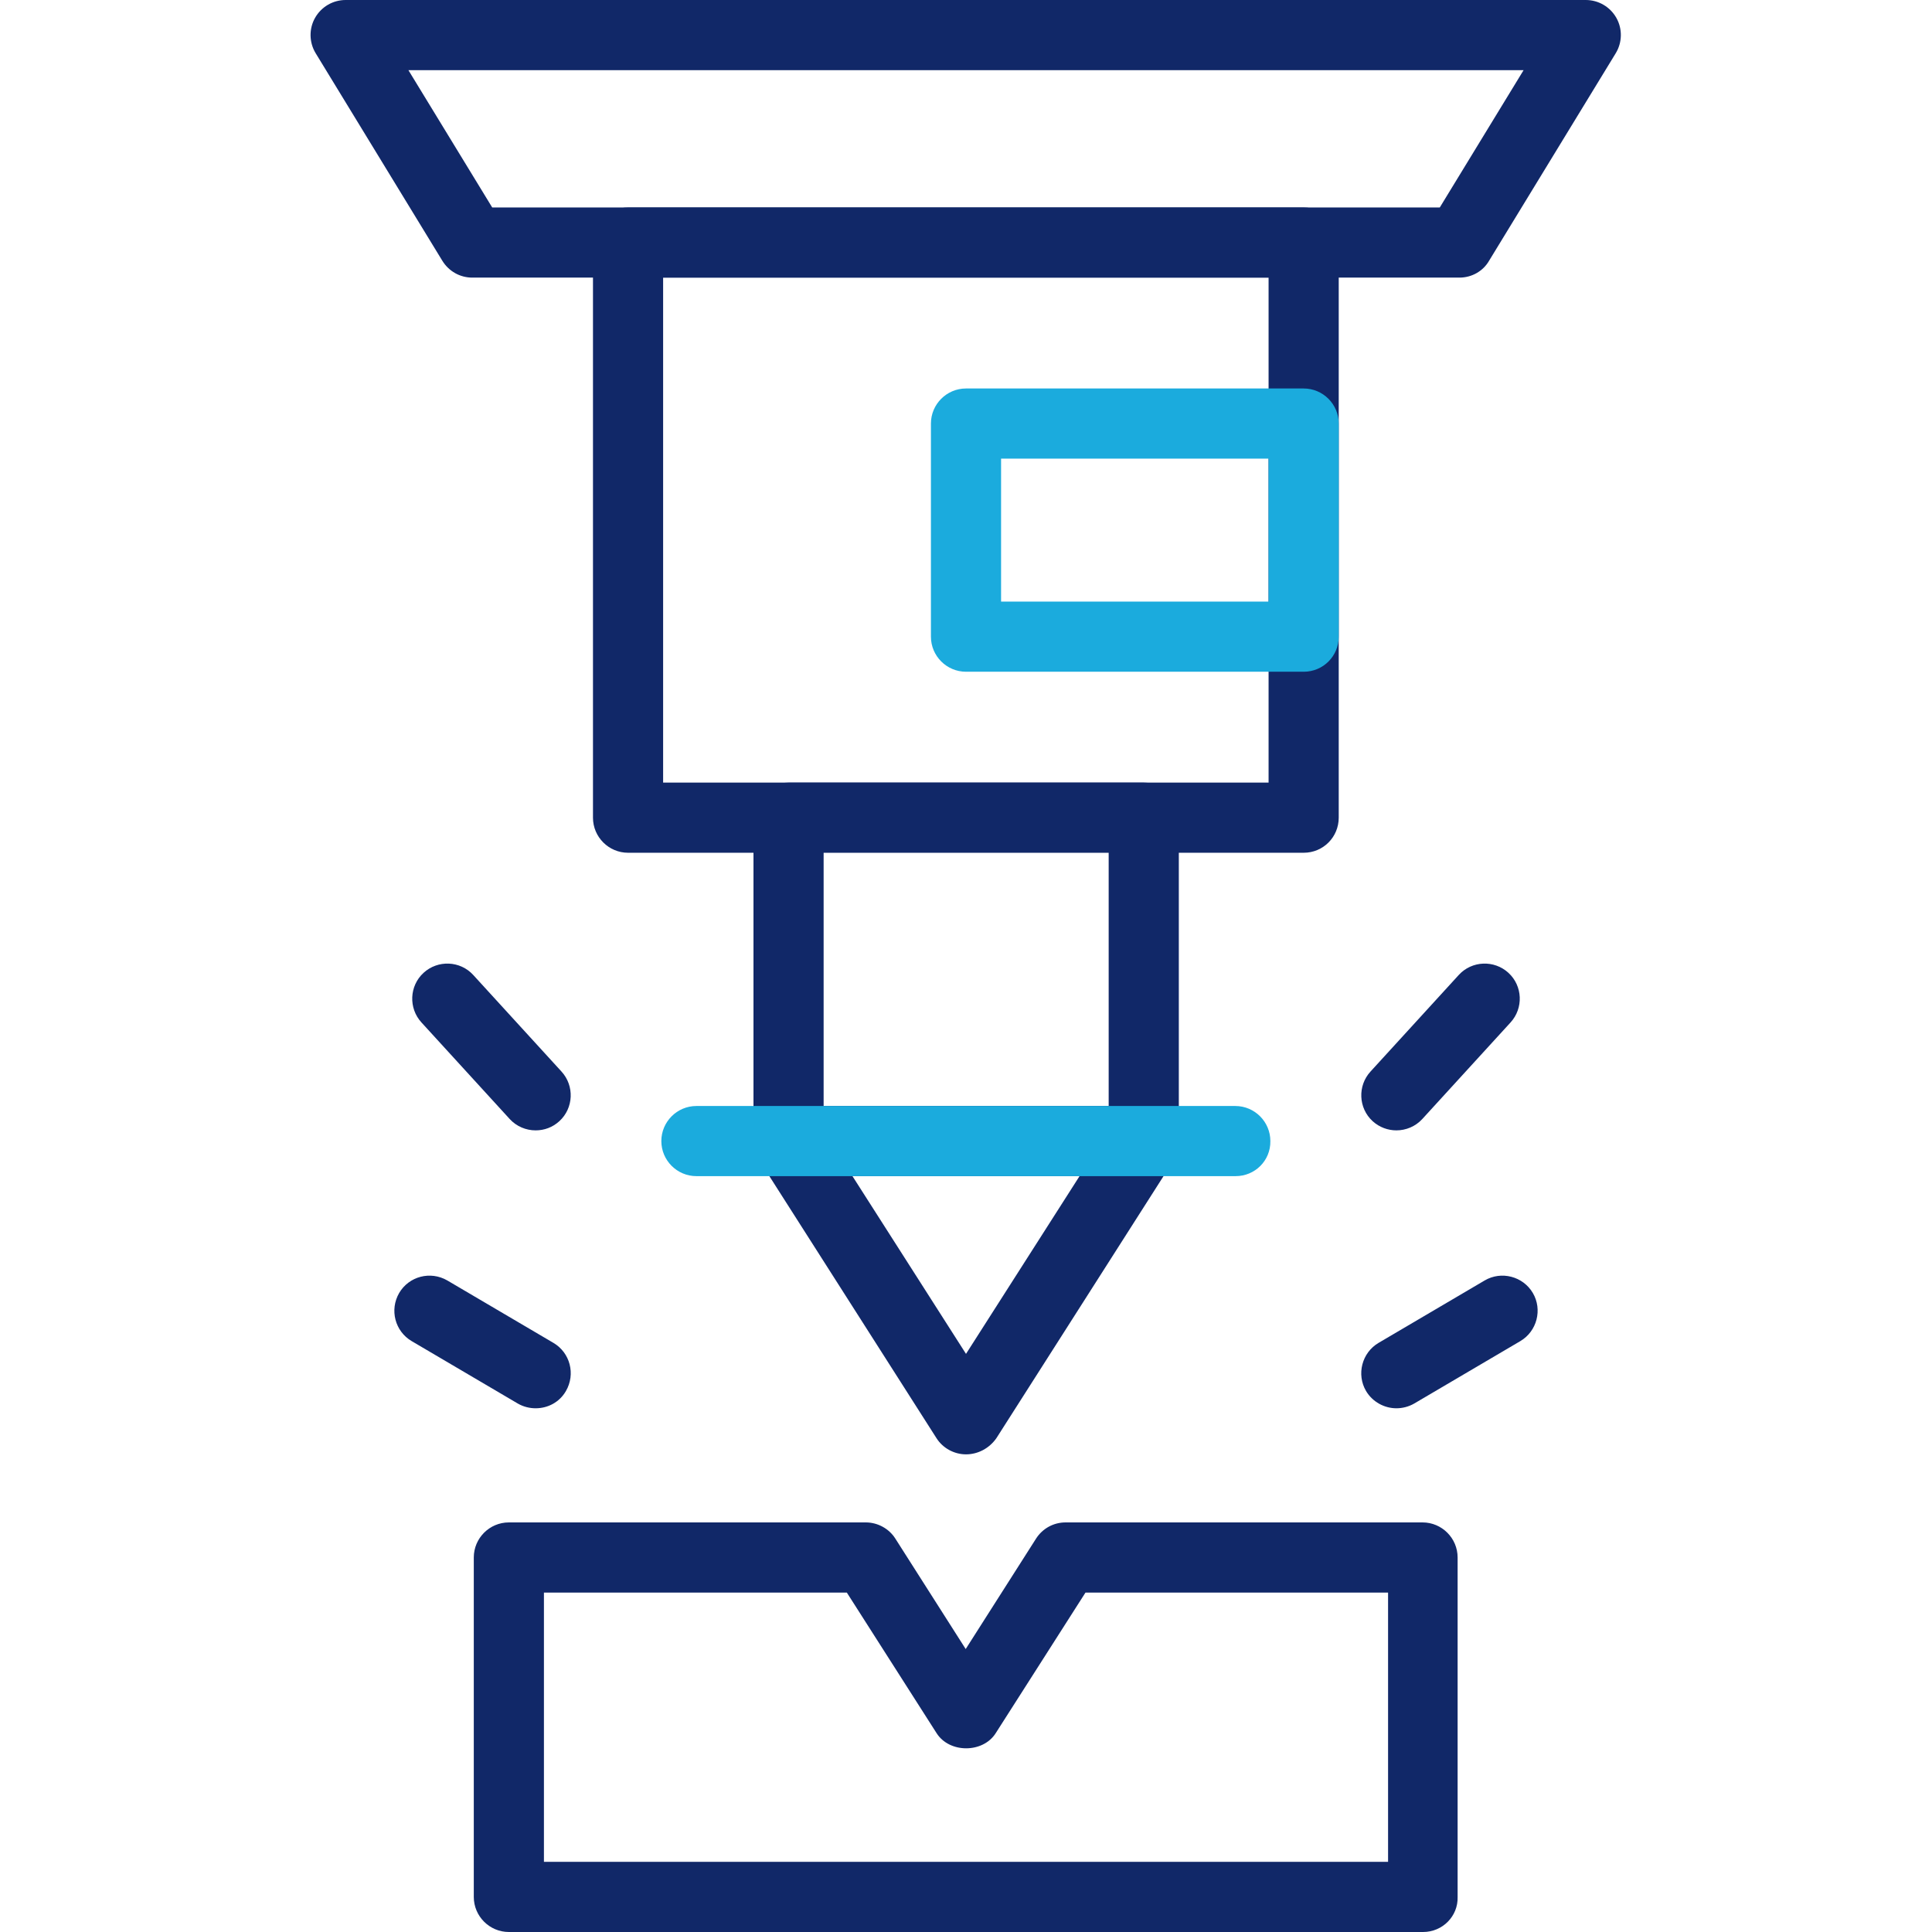
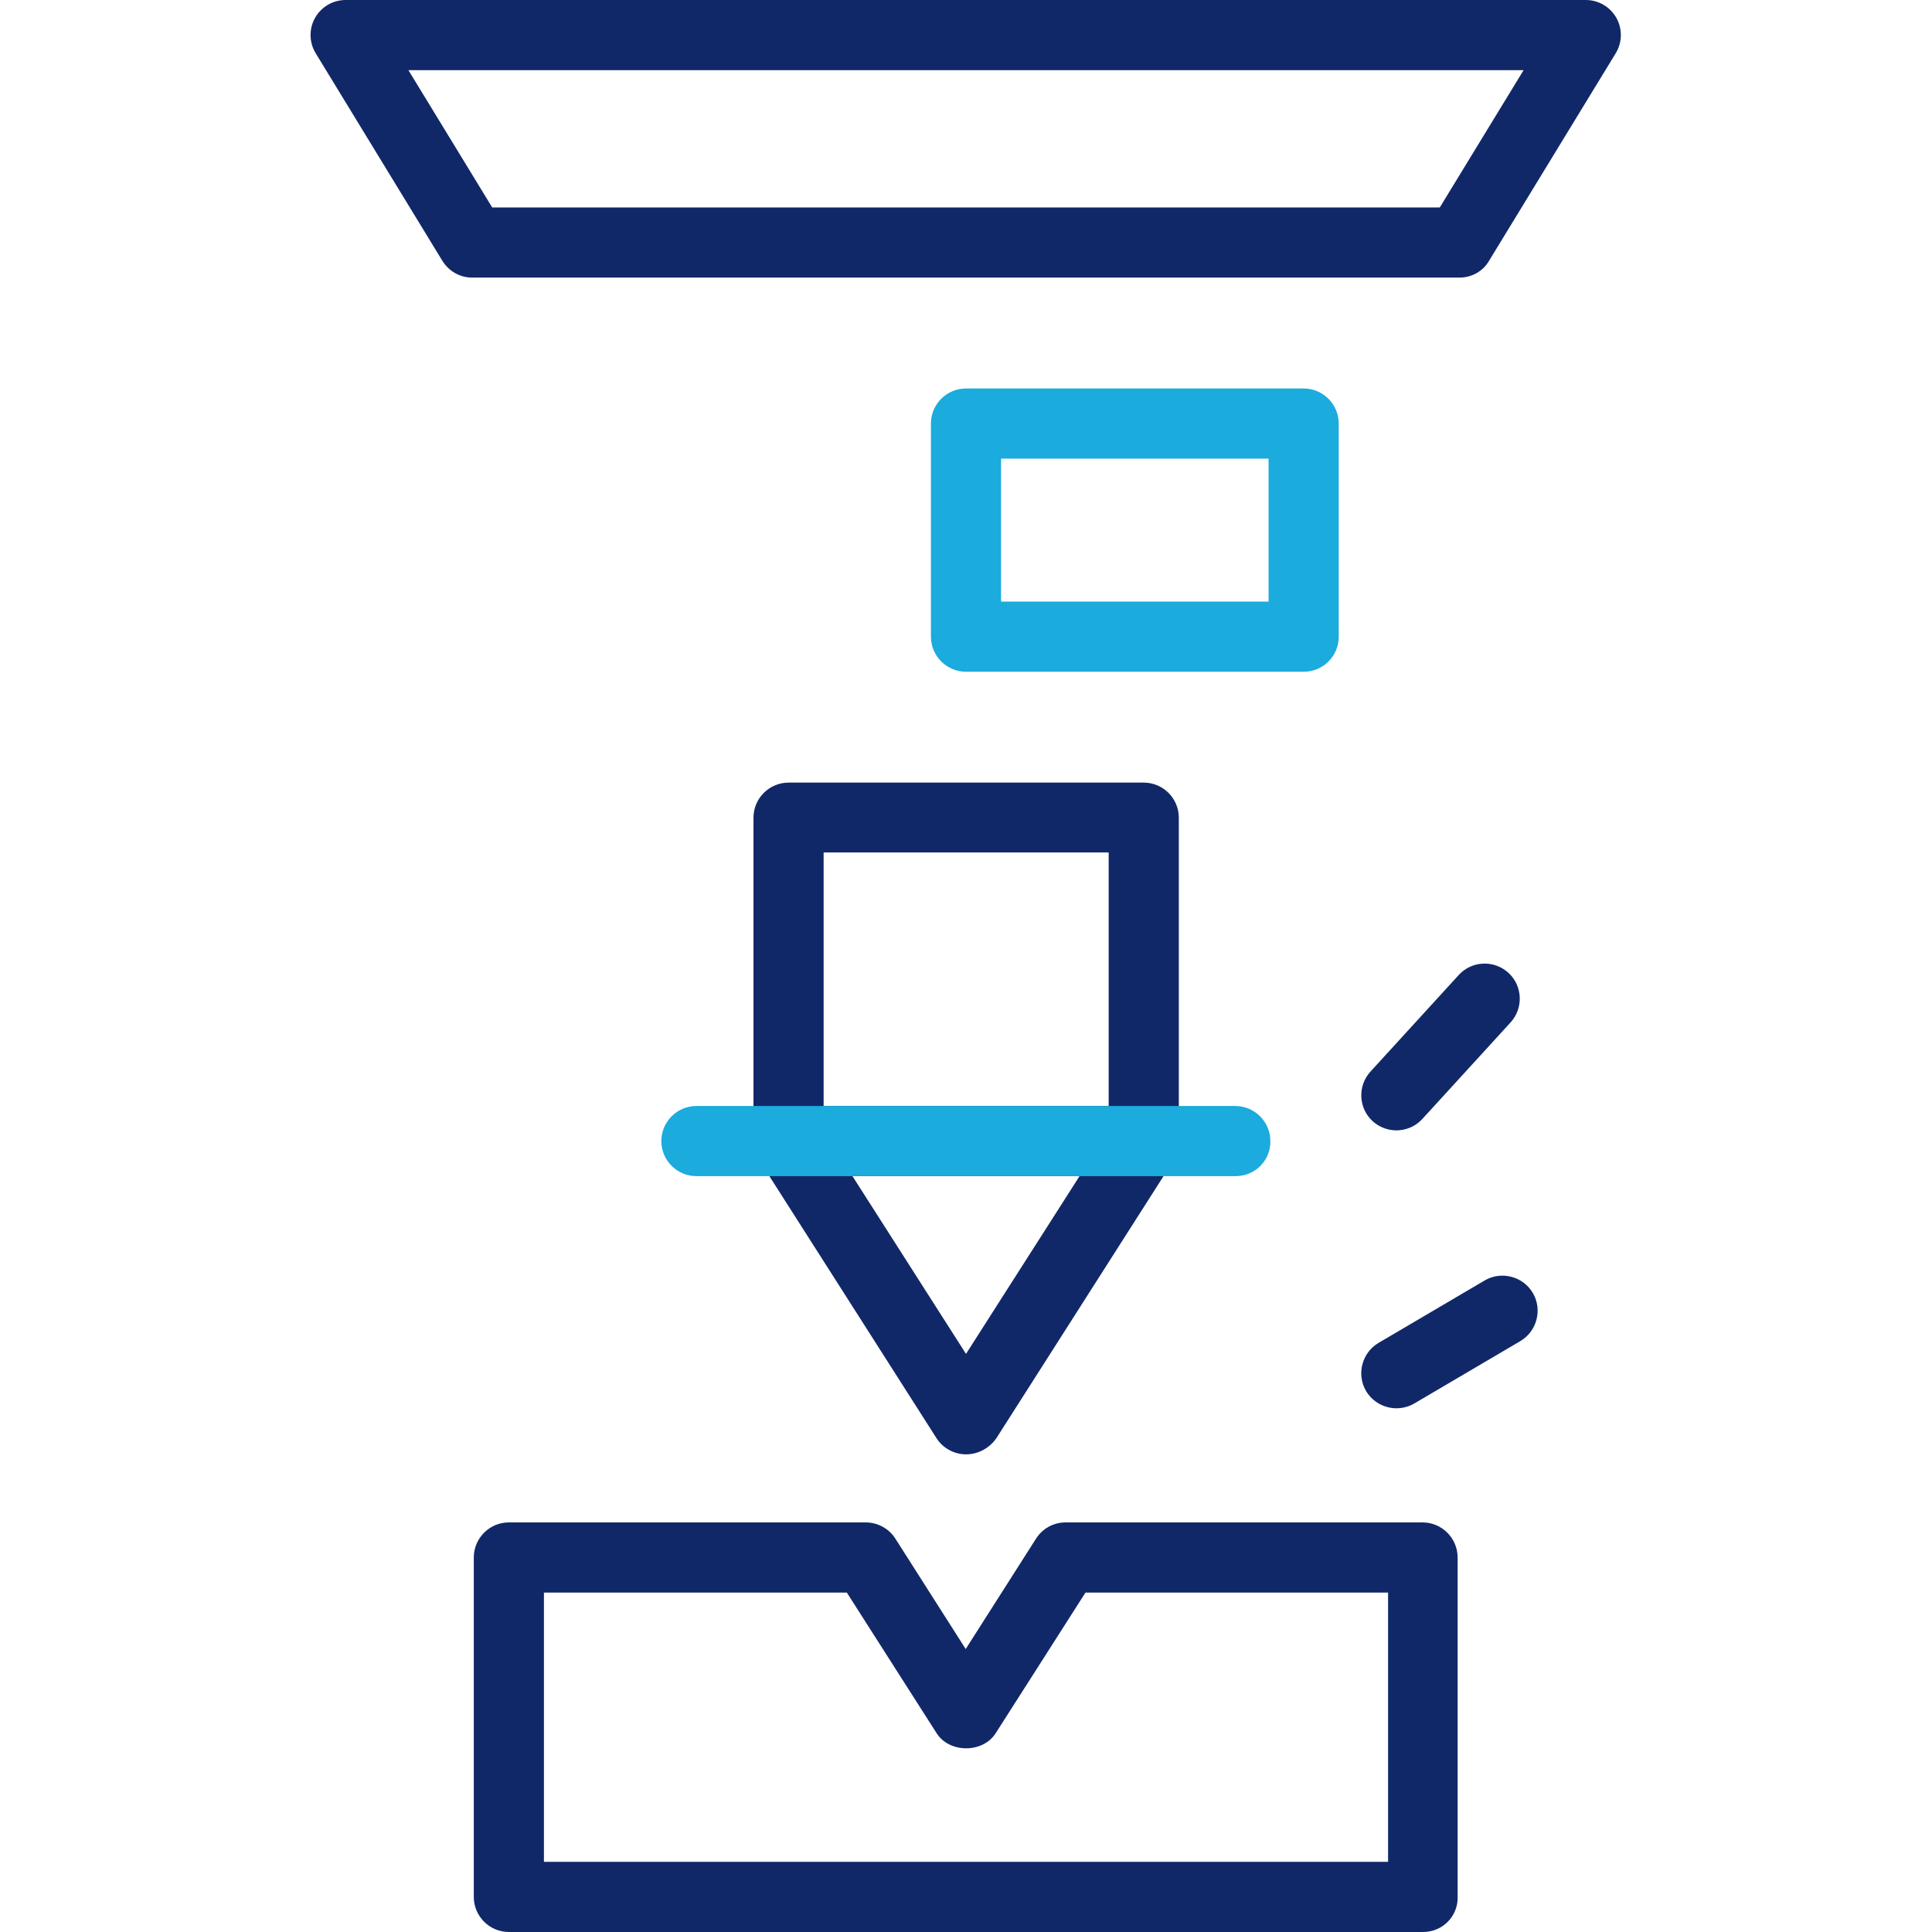
<svg xmlns="http://www.w3.org/2000/svg" version="1.1" id="Layer_1" x="0px" y="0px" viewBox="0 0 65 65" style="enable-background:new 0 0 65 65;" xml:space="preserve">
  <style type="text/css">
	.st0{fill:#112868;}
	.st1{fill:#1BABDD;}
</style>
  <g>
-     <path class="st0" d="M43.86,28.69H21.13c-0.65,0-1.18-0.53-1.18-1.18V8.16c0-0.65,0.53-1.18,1.18-1.18h22.73   c0.65,0,1.18,0.53,1.18,1.18v19.35C45.04,28.16,44.52,28.69,43.86,28.69z M22.31,26.33h20.37V9.34H22.31V26.33z" />
    <path class="st1" d="M43.86,22.6H32.5c-0.65,0-1.18-0.53-1.18-1.18v-7.17c0-0.65,0.53-1.18,1.18-1.18h11.36   c0.65,0,1.18,0.53,1.18,1.18v7.17C45.04,22.07,44.52,22.6,43.86,22.6z M33.68,20.24h9v-4.81h-9V20.24z" />
    <path class="st0" d="M49.1,9.34H15.89c-0.41,0-0.79-0.21-1.01-0.57l-4.26-6.98C10.4,1.43,10.39,0.97,10.6,0.6   C10.81,0.23,11.2,0,11.63,0h41.72c0.43,0,0.82,0.23,1.03,0.6s0.2,0.83-0.02,1.19L50.1,8.77C49.9,9.12,49.52,9.34,49.1,9.34z    M16.56,6.98h31.88l2.82-4.62H13.74L16.56,6.98z" />
    <path class="st0" d="M38.47,39.57H26.53c-0.65,0-1.18-0.53-1.18-1.18V27.51c0-0.65,0.53-1.18,1.18-1.18h11.95   c0.65,0,1.18,0.53,1.18,1.18V38.4C39.65,39.05,39.12,39.57,38.47,39.57z M27.71,37.21h9.59v-8.53h-9.59V37.21z" />
    <path class="st0" d="M32.5,48.93c-0.4,0-0.78-0.21-0.99-0.54l-5.97-9.36c-0.23-0.36-0.25-0.82-0.04-1.2s0.6-0.61,1.04-0.61h11.95   c0.43,0,0.83,0.23,1.04,0.61s0.19,0.84-0.04,1.2l-5.97,9.36C33.28,48.73,32.9,48.93,32.5,48.93z M28.68,39.57l3.82,5.98l3.82-5.98   H28.68z" />
    <path class="st1" d="M41.57,39.57H23.43c-0.65,0-1.18-0.53-1.18-1.18s0.53-1.18,1.18-1.18h18.13c0.65,0,1.18,0.53,1.18,1.18   C42.75,39.05,42.22,39.57,41.57,39.57z" />
    <path class="st0" d="M47.88,65H17.12c-0.65,0-1.18-0.53-1.18-1.18V52.4c0-0.65,0.53-1.18,1.18-1.18h12.01   c0.4,0,0.78,0.21,0.99,0.54l2.37,3.72l2.37-3.72c0.22-0.34,0.59-0.54,0.99-0.54h12.01c0.65,0,1.18,0.53,1.18,1.18v11.42   C49.06,64.47,48.53,65,47.88,65z M18.3,62.64h28.4v-9.06H36.52l-3.02,4.73c-0.43,0.68-1.56,0.68-1.99,0l-3.02-4.73H18.3V62.64z" />
    <path class="st0" d="M46.98,47.38c-0.4,0-0.8-0.21-1.02-0.58c-0.33-0.56-0.14-1.29,0.42-1.62l3.57-2.1   c0.56-0.33,1.29-0.14,1.62,0.42c0.33,0.56,0.14,1.29-0.42,1.62l-3.57,2.1C47.39,47.33,47.18,47.38,46.98,47.38z" />
    <path class="st0" d="M46.98,38.03c-0.28,0-0.57-0.1-0.8-0.31c-0.48-0.44-0.51-1.19-0.07-1.67l2.97-3.25   c0.44-0.48,1.19-0.51,1.67-0.07s0.51,1.19,0.07,1.67l-2.97,3.25C47.62,37.9,47.3,38.03,46.98,38.03z" />
-     <path class="st0" d="M18.02,47.38c-0.2,0-0.41-0.05-0.6-0.16l-3.57-2.1c-0.56-0.33-0.75-1.05-0.42-1.62   c0.33-0.56,1.05-0.75,1.62-0.42l3.57,2.1c0.56,0.33,0.75,1.05,0.42,1.62C18.82,47.18,18.43,47.38,18.02,47.38z" />
-     <path class="st0" d="M18.02,38.03c-0.32,0-0.64-0.13-0.87-0.38l-2.97-3.25c-0.44-0.48-0.41-1.23,0.07-1.67s1.23-0.41,1.67,0.07   l2.97,3.25c0.44,0.48,0.41,1.23-0.07,1.67C18.59,37.93,18.31,38.03,18.02,38.03z" />
  </g>
</svg>